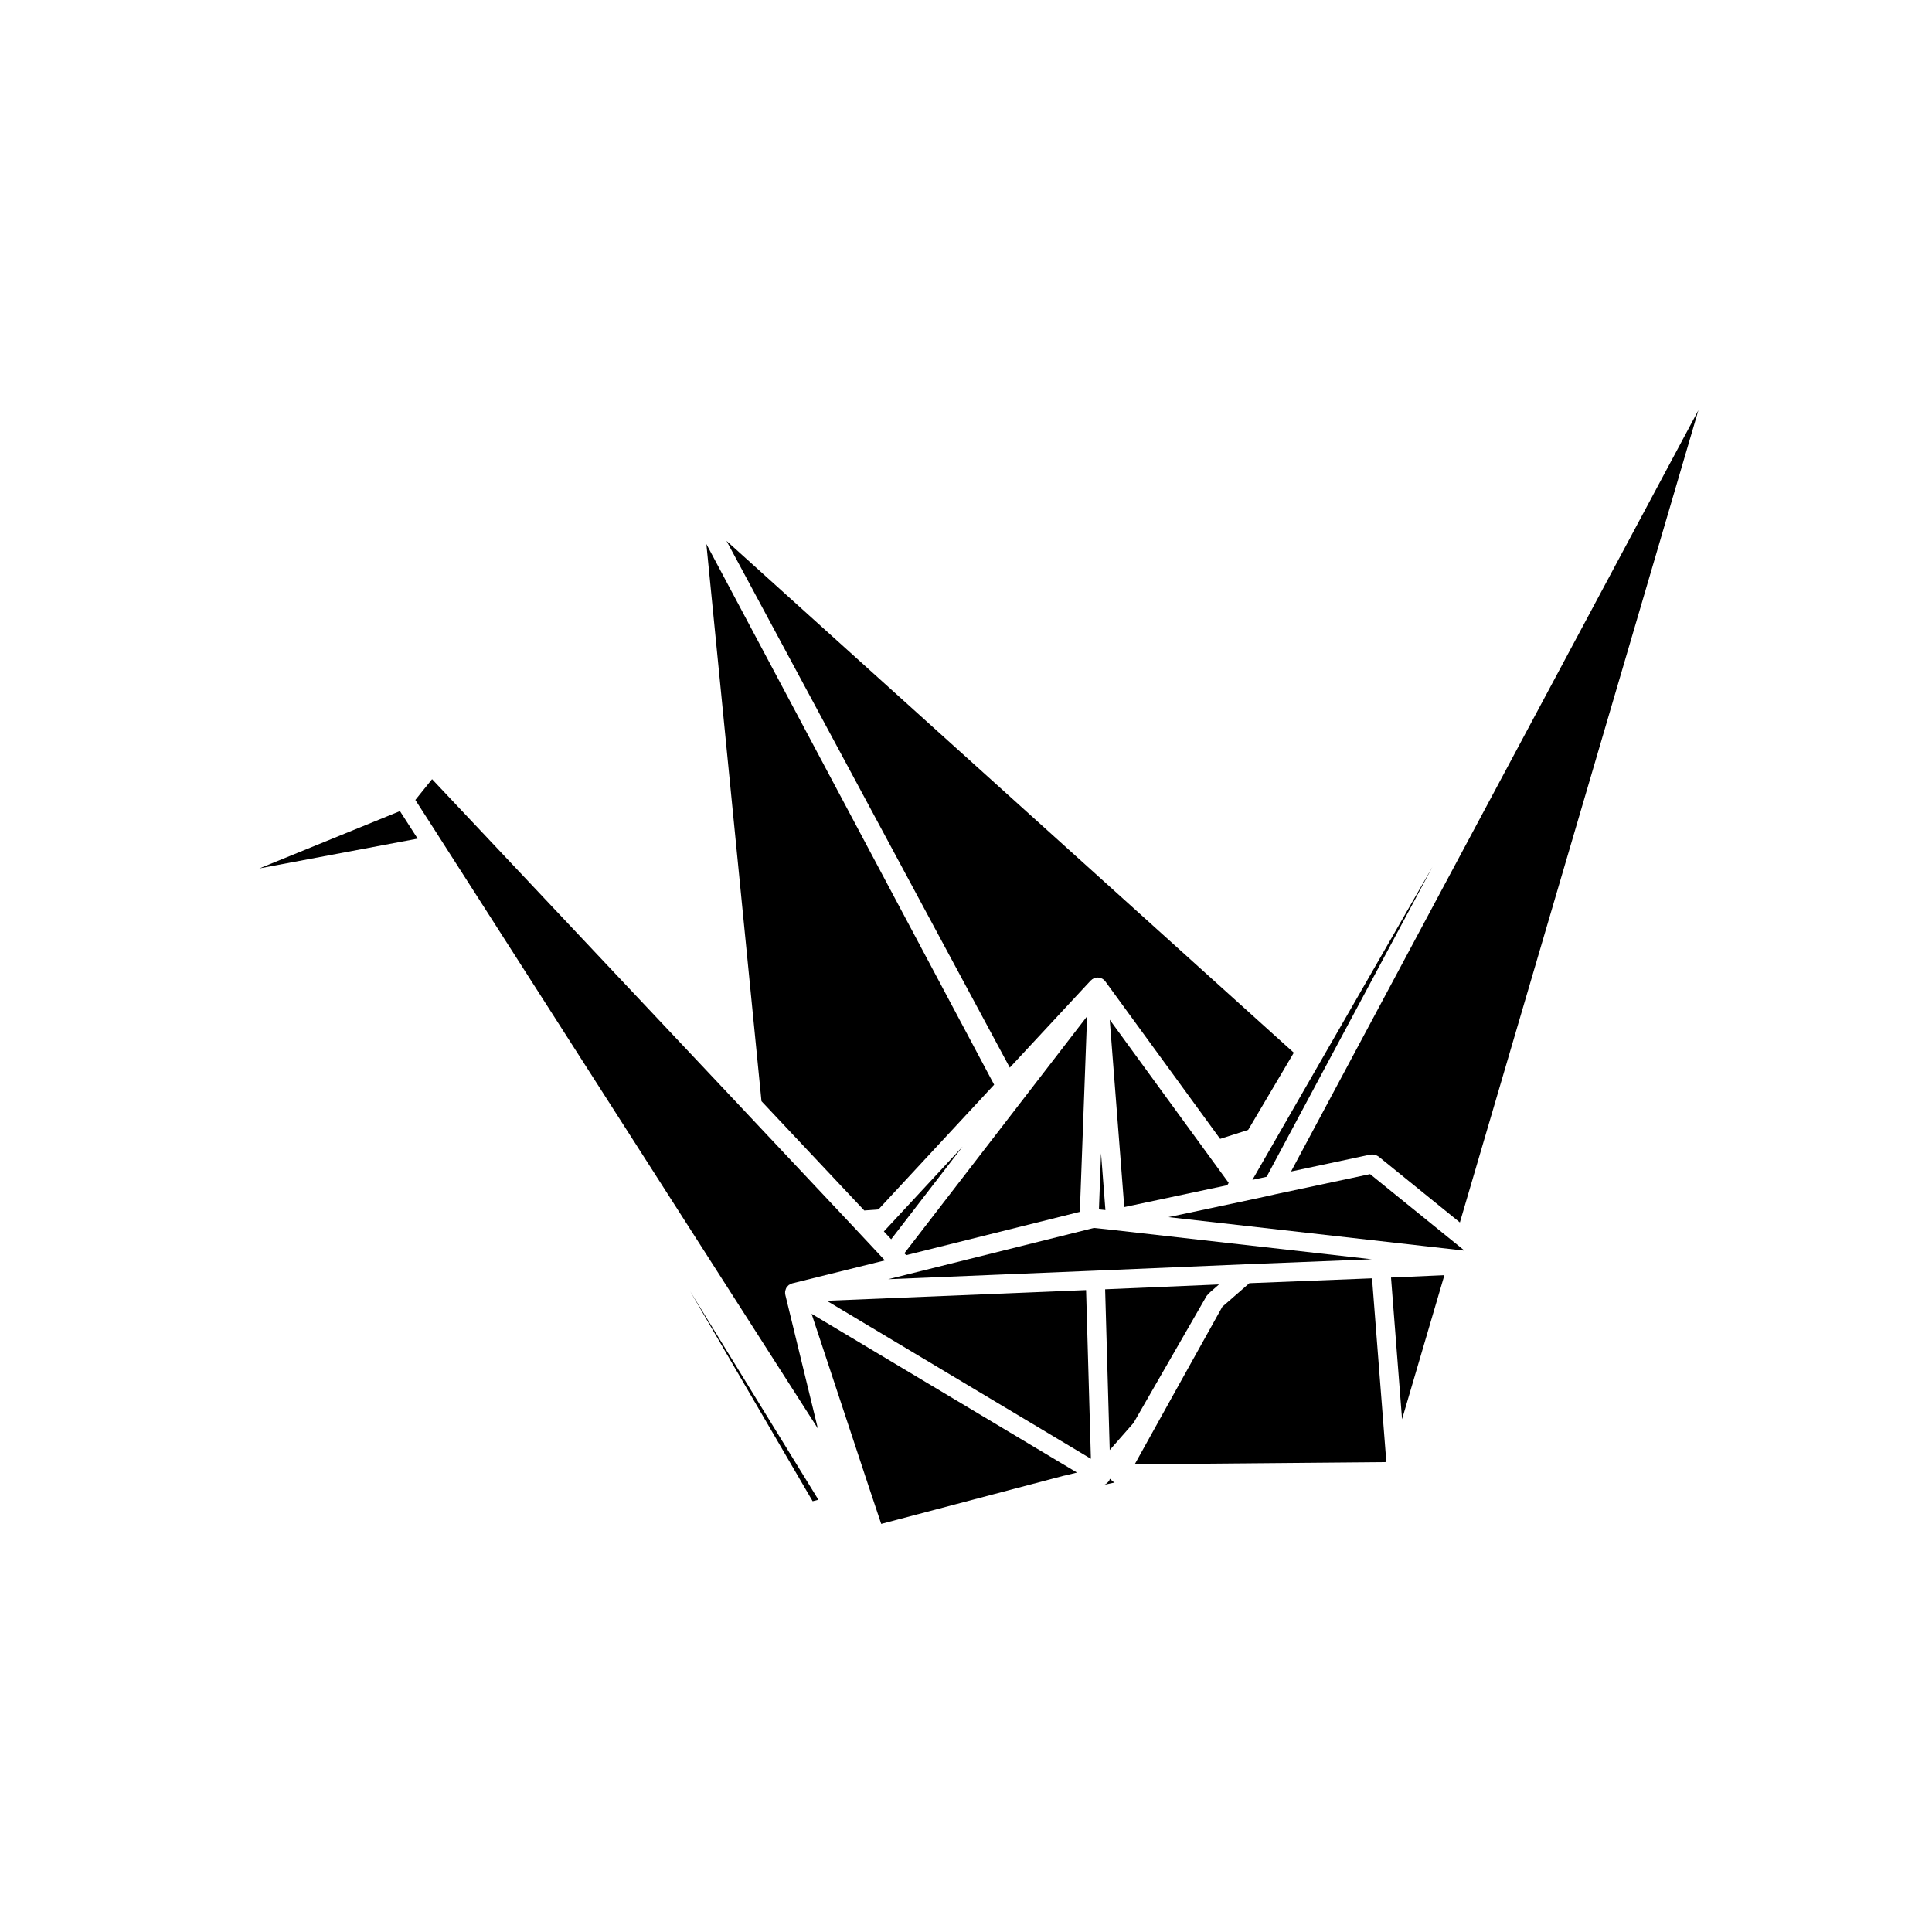
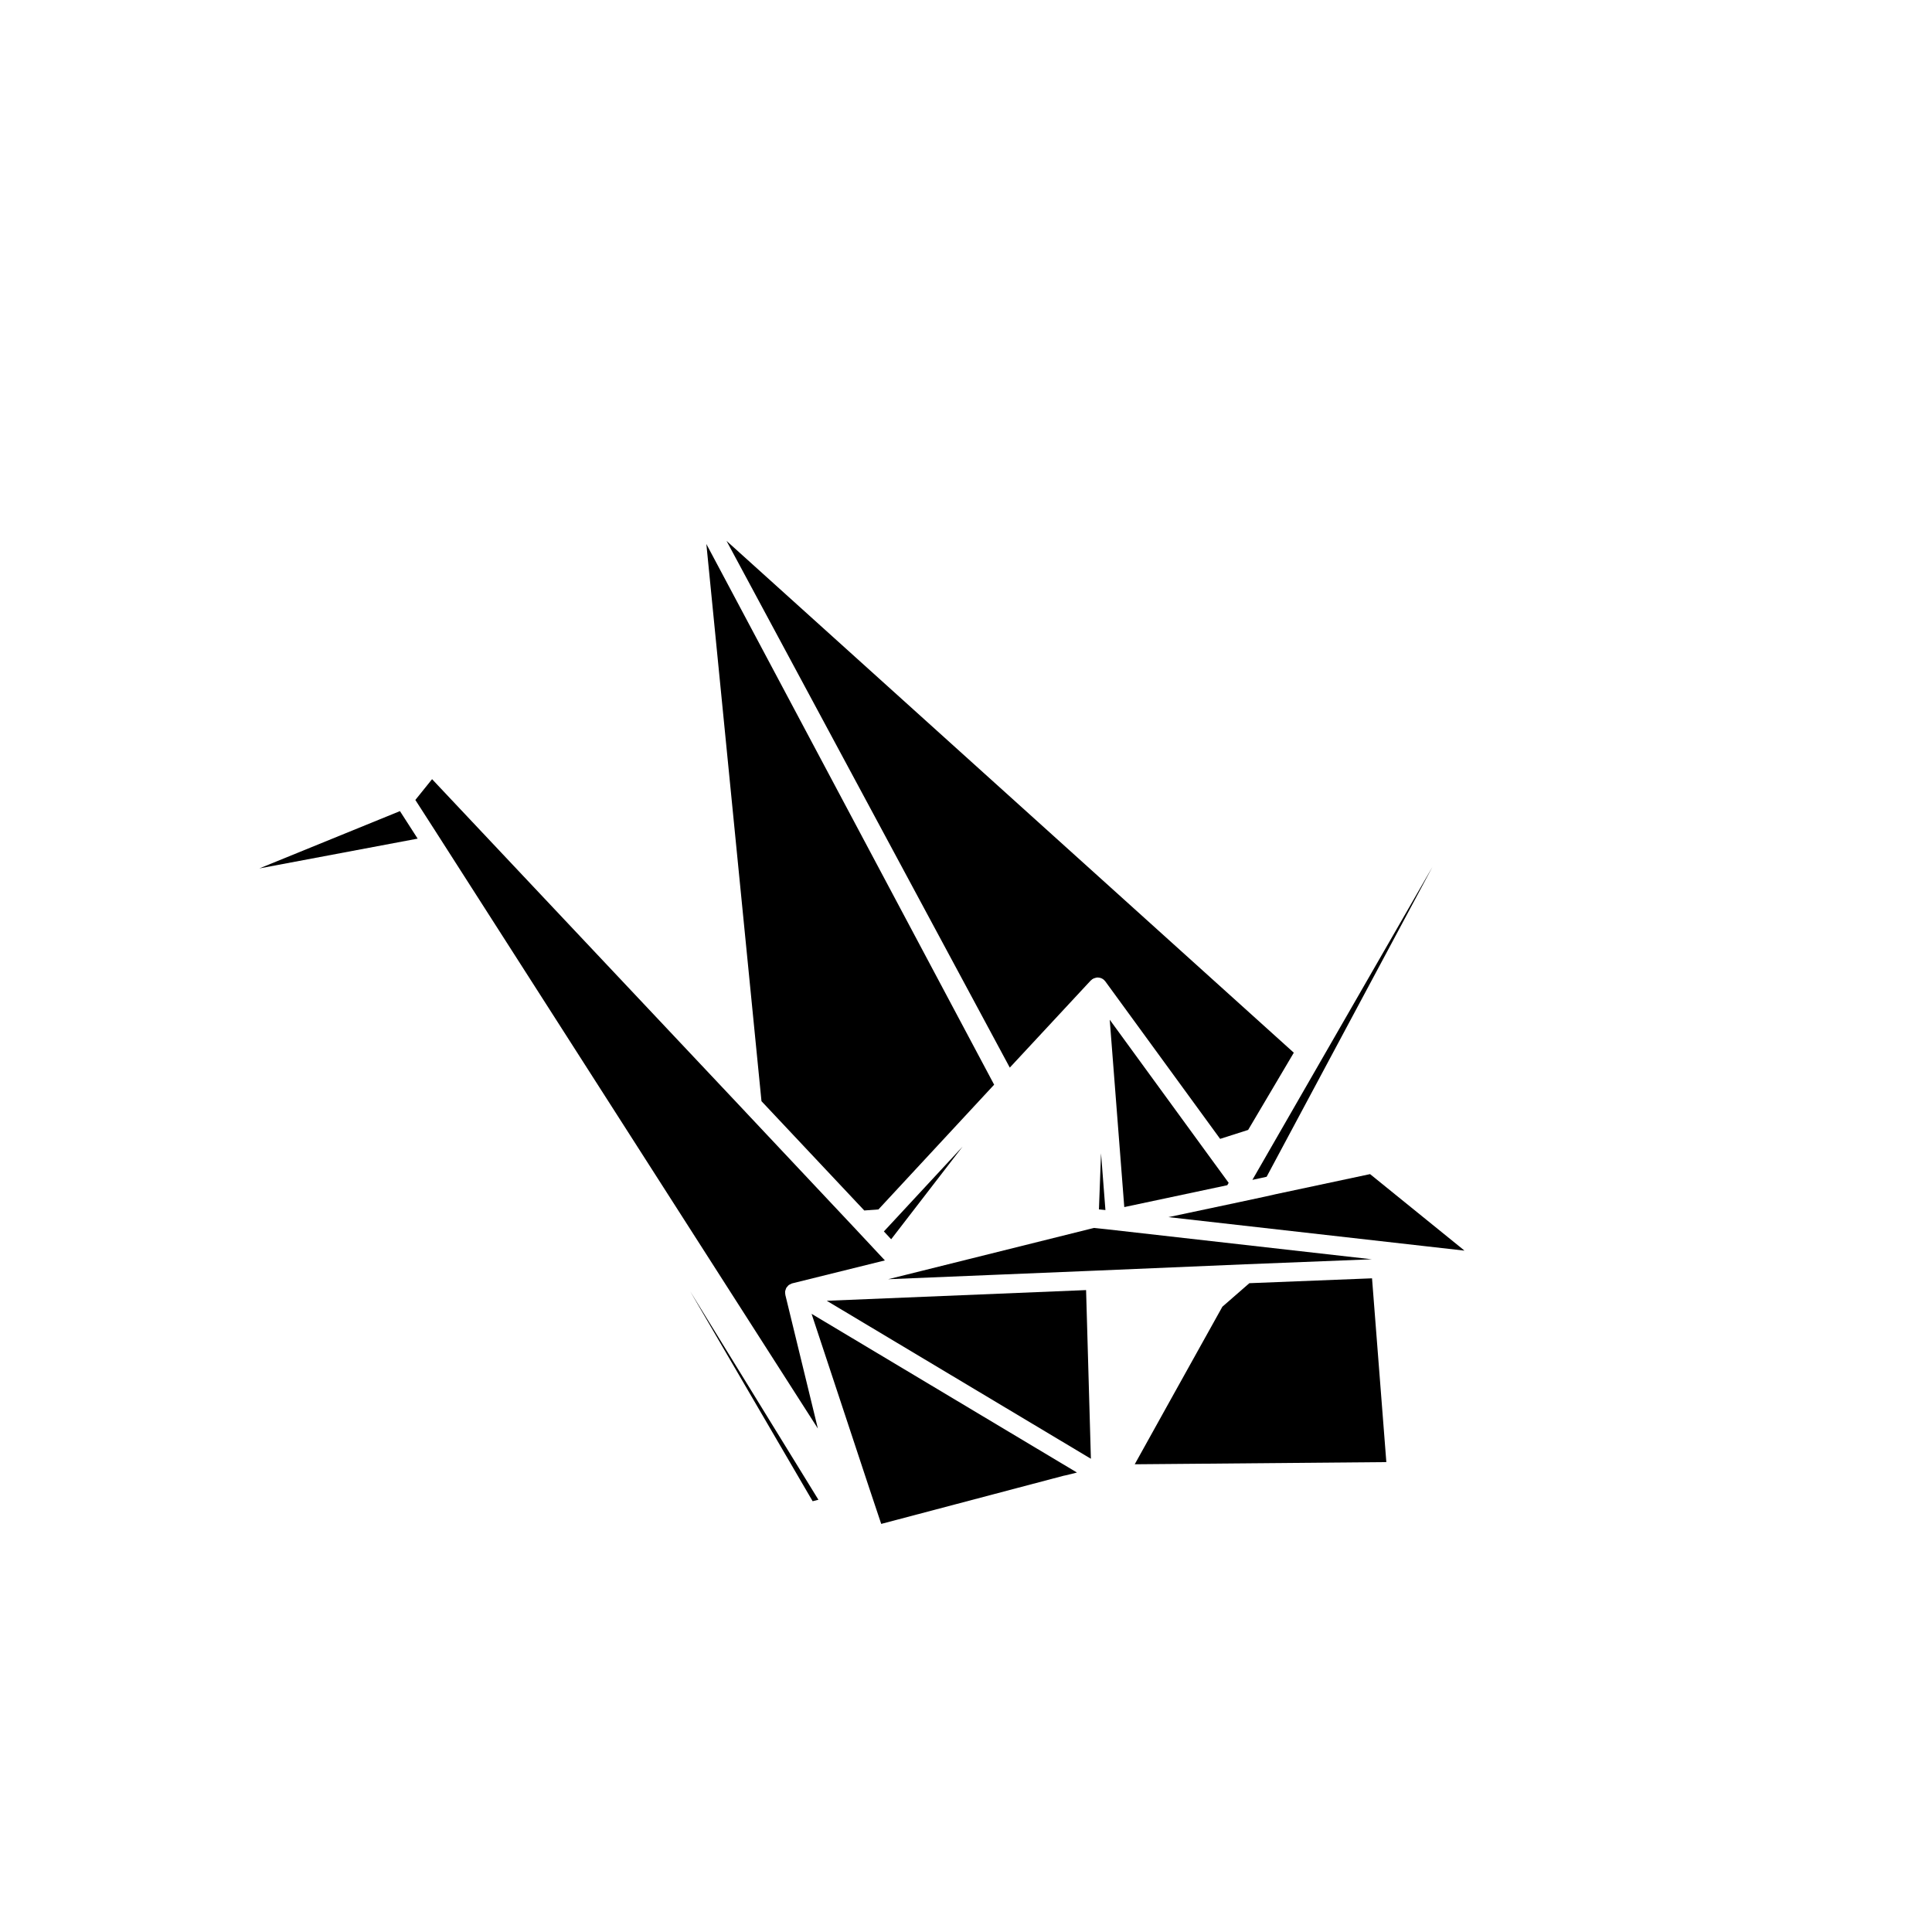
<svg xmlns="http://www.w3.org/2000/svg" fill="#000000" width="800px" height="800px" version="1.1" viewBox="144 144 512 512">
  <g>
-     <path d="m430.17 465.15 1.918-51.816-48.414 62.793 0.477 0.5z" />
    <path d="m435.23 464.5 1.719 0.176-1.164-15.043z" />
    <path d="m212.73 374.14 41.953-7.894-4.691-7.293z" />
    <path d="m352.12 487.15c-0.02-0.086 0-0.16-0.012-0.246-0.012-0.086-0.055-0.156-0.059-0.246 0-0.055 0.02-0.102 0.023-0.145 0-0.082-0.004-0.152 0-0.23 0.004-0.031 0-0.066 0.004-0.098v-0.031c0.016-0.09 0.066-0.168 0.09-0.258 0.031-0.117 0.059-0.23 0.105-0.344 0.031-0.07 0.055-0.137 0.098-0.207 0.016-0.031 0.016-0.059 0.031-0.09l0.004-0.004v-0.004c0.047-0.074 0.121-0.125 0.176-0.195 0.074-0.102 0.141-0.195 0.23-0.289 0.055-0.055 0.105-0.105 0.172-0.156 0.023-0.02 0.039-0.055 0.07-0.074 0.004-0.004 0.012-0.012 0.016-0.012 0.066-0.051 0.145-0.066 0.215-0.105 0.117-0.07 0.223-0.133 0.352-0.18 0.047-0.02 0.082-0.059 0.125-0.074 0.031-0.012 0.059 0 0.09-0.012 0.035-0.012 0.059-0.035 0.098-0.047l24.555-6.082-5.559-5.953c0-0.004 0-0.004-0.004-0.004l-2.762-2.953-28.641-30.461s0-0.004-0.004-0.012l-83.027-88.152-4.434 5.508 5.379 8.363v0.004l101.29 158.21z" />
-     <path d="m379.8 468.66v0.004l-1.566 1.676 1.934 2.078 18.922-24.551-19.285 20.793z" />
+     <path d="m379.8 468.66v0.004l-1.566 1.676 1.934 2.078 18.922-24.551-19.285 20.793" />
    <path d="m373.04 464.79 3.754-0.277 30.664-33.059-76.266-143.29 14.609 147.66z" />
    <path d="m468.91 456.51-3.977-5.441v-0.004l-0.008-0.008-0.445-0.617-0.129-0.172-0.008-0.008-26.254-36.027 3.856 49.656 27.297-5.797 0.367-0.625-0.684-0.938-0.012-0.012v-0.004z" />
    <path d="m433.05 403.85c0.023-0.023 0.055-0.035 0.086-0.059 0.051-0.047 0.105-0.086 0.156-0.125 0.047-0.039 0.07-0.098 0.117-0.133 0.047-0.031 0.09-0.035 0.133-0.059 0.055-0.035 0.105-0.086 0.16-0.109 0.031-0.02 0.07-0.031 0.105-0.051 0.055-0.023 0.105-0.047 0.156-0.066 0.051-0.02 0.105-0.023 0.152-0.039 0.109-0.035 0.215-0.074 0.328-0.102 0.07-0.012 0.133-0.031 0.203-0.035 0.02 0 0.031-0.016 0.051-0.016 0.02-0.004 0.039 0.004 0.059 0.004 0.051-0.004 0.098 0 0.141 0 0.031 0 0.055-0.016 0.09-0.016 0.055 0 0.098 0.031 0.152 0.035 0.07 0.012 0.137 0.004 0.211 0.02 0.301 0.047 0.562 0.141 0.816 0.297 0.016 0.012 0.023 0.016 0.035 0.023 0.188 0.109 0.344 0.238 0.492 0.398 0.051 0.051 0.082 0.105 0.121 0.156 0.035 0.039 0.086 0.059 0.109 0.105l30.426 41.734 7.422-2.371 12.102-20.465-150.34-135.64 75.074 139.59z" />
-     <path d="m515.56 520.11 11.219-38.172-14.145 0.621z" />
    <path d="m530.66 474.25-23.578-19.098-25.164 5.356-0.66 0.16-0.047 0.004-0.023 0.012-2.047 0.453h-0.008l-0.012 0.004-7.039 1.508h-0.004l-18.414 3.902 78.438 8.879-1.434-1.18z" />
-     <path d="m507.21 449.97c0.047-0.012 0.086 0.004 0.133 0 0.188-0.031 0.367-0.016 0.559-0.004 0.125 0.012 0.262 0.004 0.387 0.035 0.176 0.039 0.336 0.121 0.508 0.203 0.133 0.066 0.266 0.117 0.383 0.207 0.047 0.031 0.102 0.035 0.137 0.07l21.566 17.477 63.207-215.24-107.95 201.74z" />
    <path d="m475.09 484.06-7.152 6.238-12.84 23.062-10.383 18.688 17.871-0.152 48.809-0.426-3.793-48.703z" />
    <path d="m326.88 486.17 32.477 55.668 1.543-0.387-0.027-0.023z" />
    <path d="m374.32 538.25 3.211 9.602 48.379-12.773c0.039-0.012 0.07 0 0.105-0.004 0.035-0.012 0.059-0.035 0.098-0.039l0.348-0.066 2.766-0.684 0.176-0.051-70.328-42.059z" />
    <path d="m474 479.05 33.523-1.328-69.926-7.918-0.012-0.004-3.656-0.383-0.695 0.168h-0.004l-49.285 12.285h-0.008l-4.57 1.137 54.793-2.266z" />
-     <path d="m450.23 510.94c0.004-0.004 0.012-0.004 0.012-0.004l13.422-23.328 0.082-0.141c0.004-0.004 0.012-0.004 0.012-0.012l0.012-0.02c0.07-0.117 0.176-0.188 0.258-0.293l0.012-0.012c0.09-0.109 0.145-0.246 0.266-0.344l2.734-2.394-30.168 1.285 1.215 42.602 6.328-7.211 5.801-10.086z" />
-     <path d="m439.29 536.85c-0.02-0.012-0.031-0.031-0.051-0.035-0.016-0.012-0.035-0.004-0.051-0.016-0.102-0.055-0.156-0.145-0.246-0.211-0.125-0.098-0.258-0.176-0.363-0.297-0.039-0.035-0.082-0.07-0.105-0.105-0.035-0.039-0.059-0.086-0.09-0.125-0.02-0.012-0.031-0.023-0.047-0.039-0.059-0.047-0.125-0.074-0.18-0.121-0.023 0.086-0.082 0.145-0.109 0.223l-0.004 0.02c-0.039 0.098-0.051 0.188-0.102 0.281h-0.012c-0.023 0.051-0.074 0.082-0.105 0.121-0.098 0.133-0.203 0.238-0.316 0.348-0.117 0.109-0.227 0.227-0.363 0.312-0.051 0.031-0.082 0.082-0.133 0.105-0.031 0.016-0.066 0.016-0.098 0.031-0.023 0.012-0.051 0.016-0.07 0.023l-0.082 0.09 2.621-0.57c-0.012-0.004-0.02-0.016-0.031-0.016-0.012-0.012-0.039-0.008-0.062-0.02z" />
    <path d="m363.1 488.72 70 41.867-1.277-44.699z" />
    <path d="m478.07 456.21h0.004l1.594-0.352 43.965-82.16-47.734 82.977z" />
  </g>
</svg>